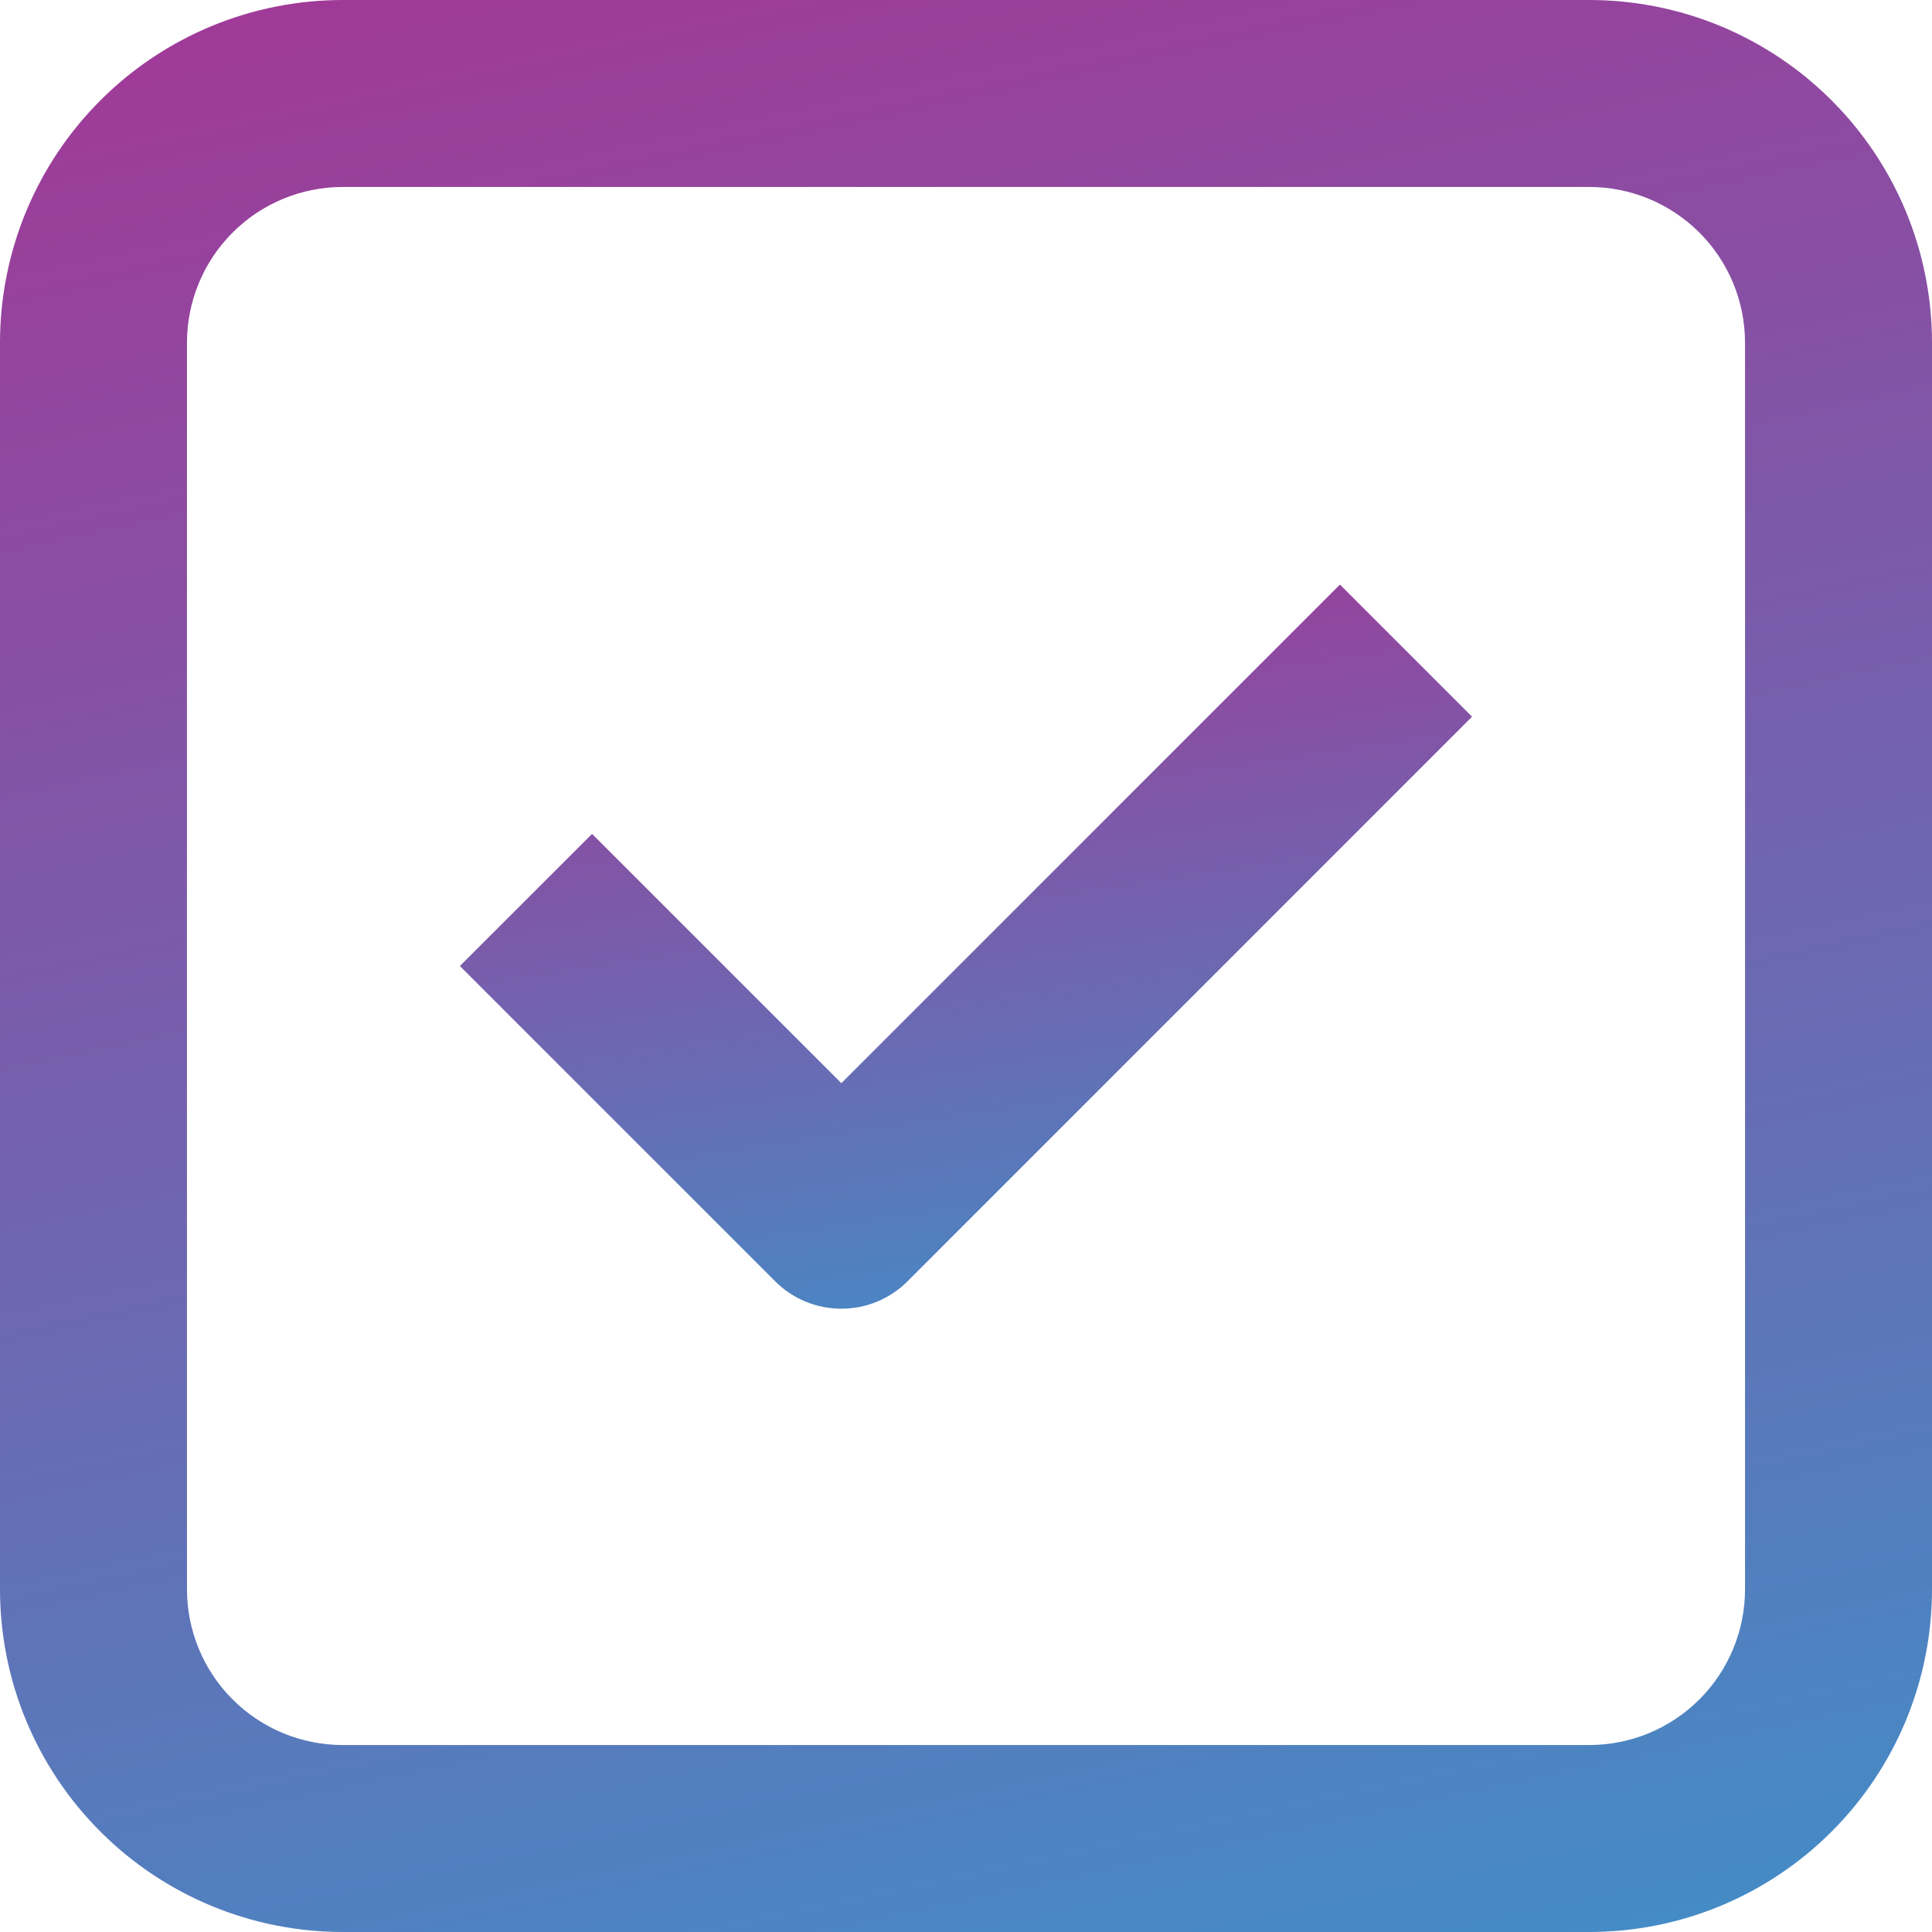
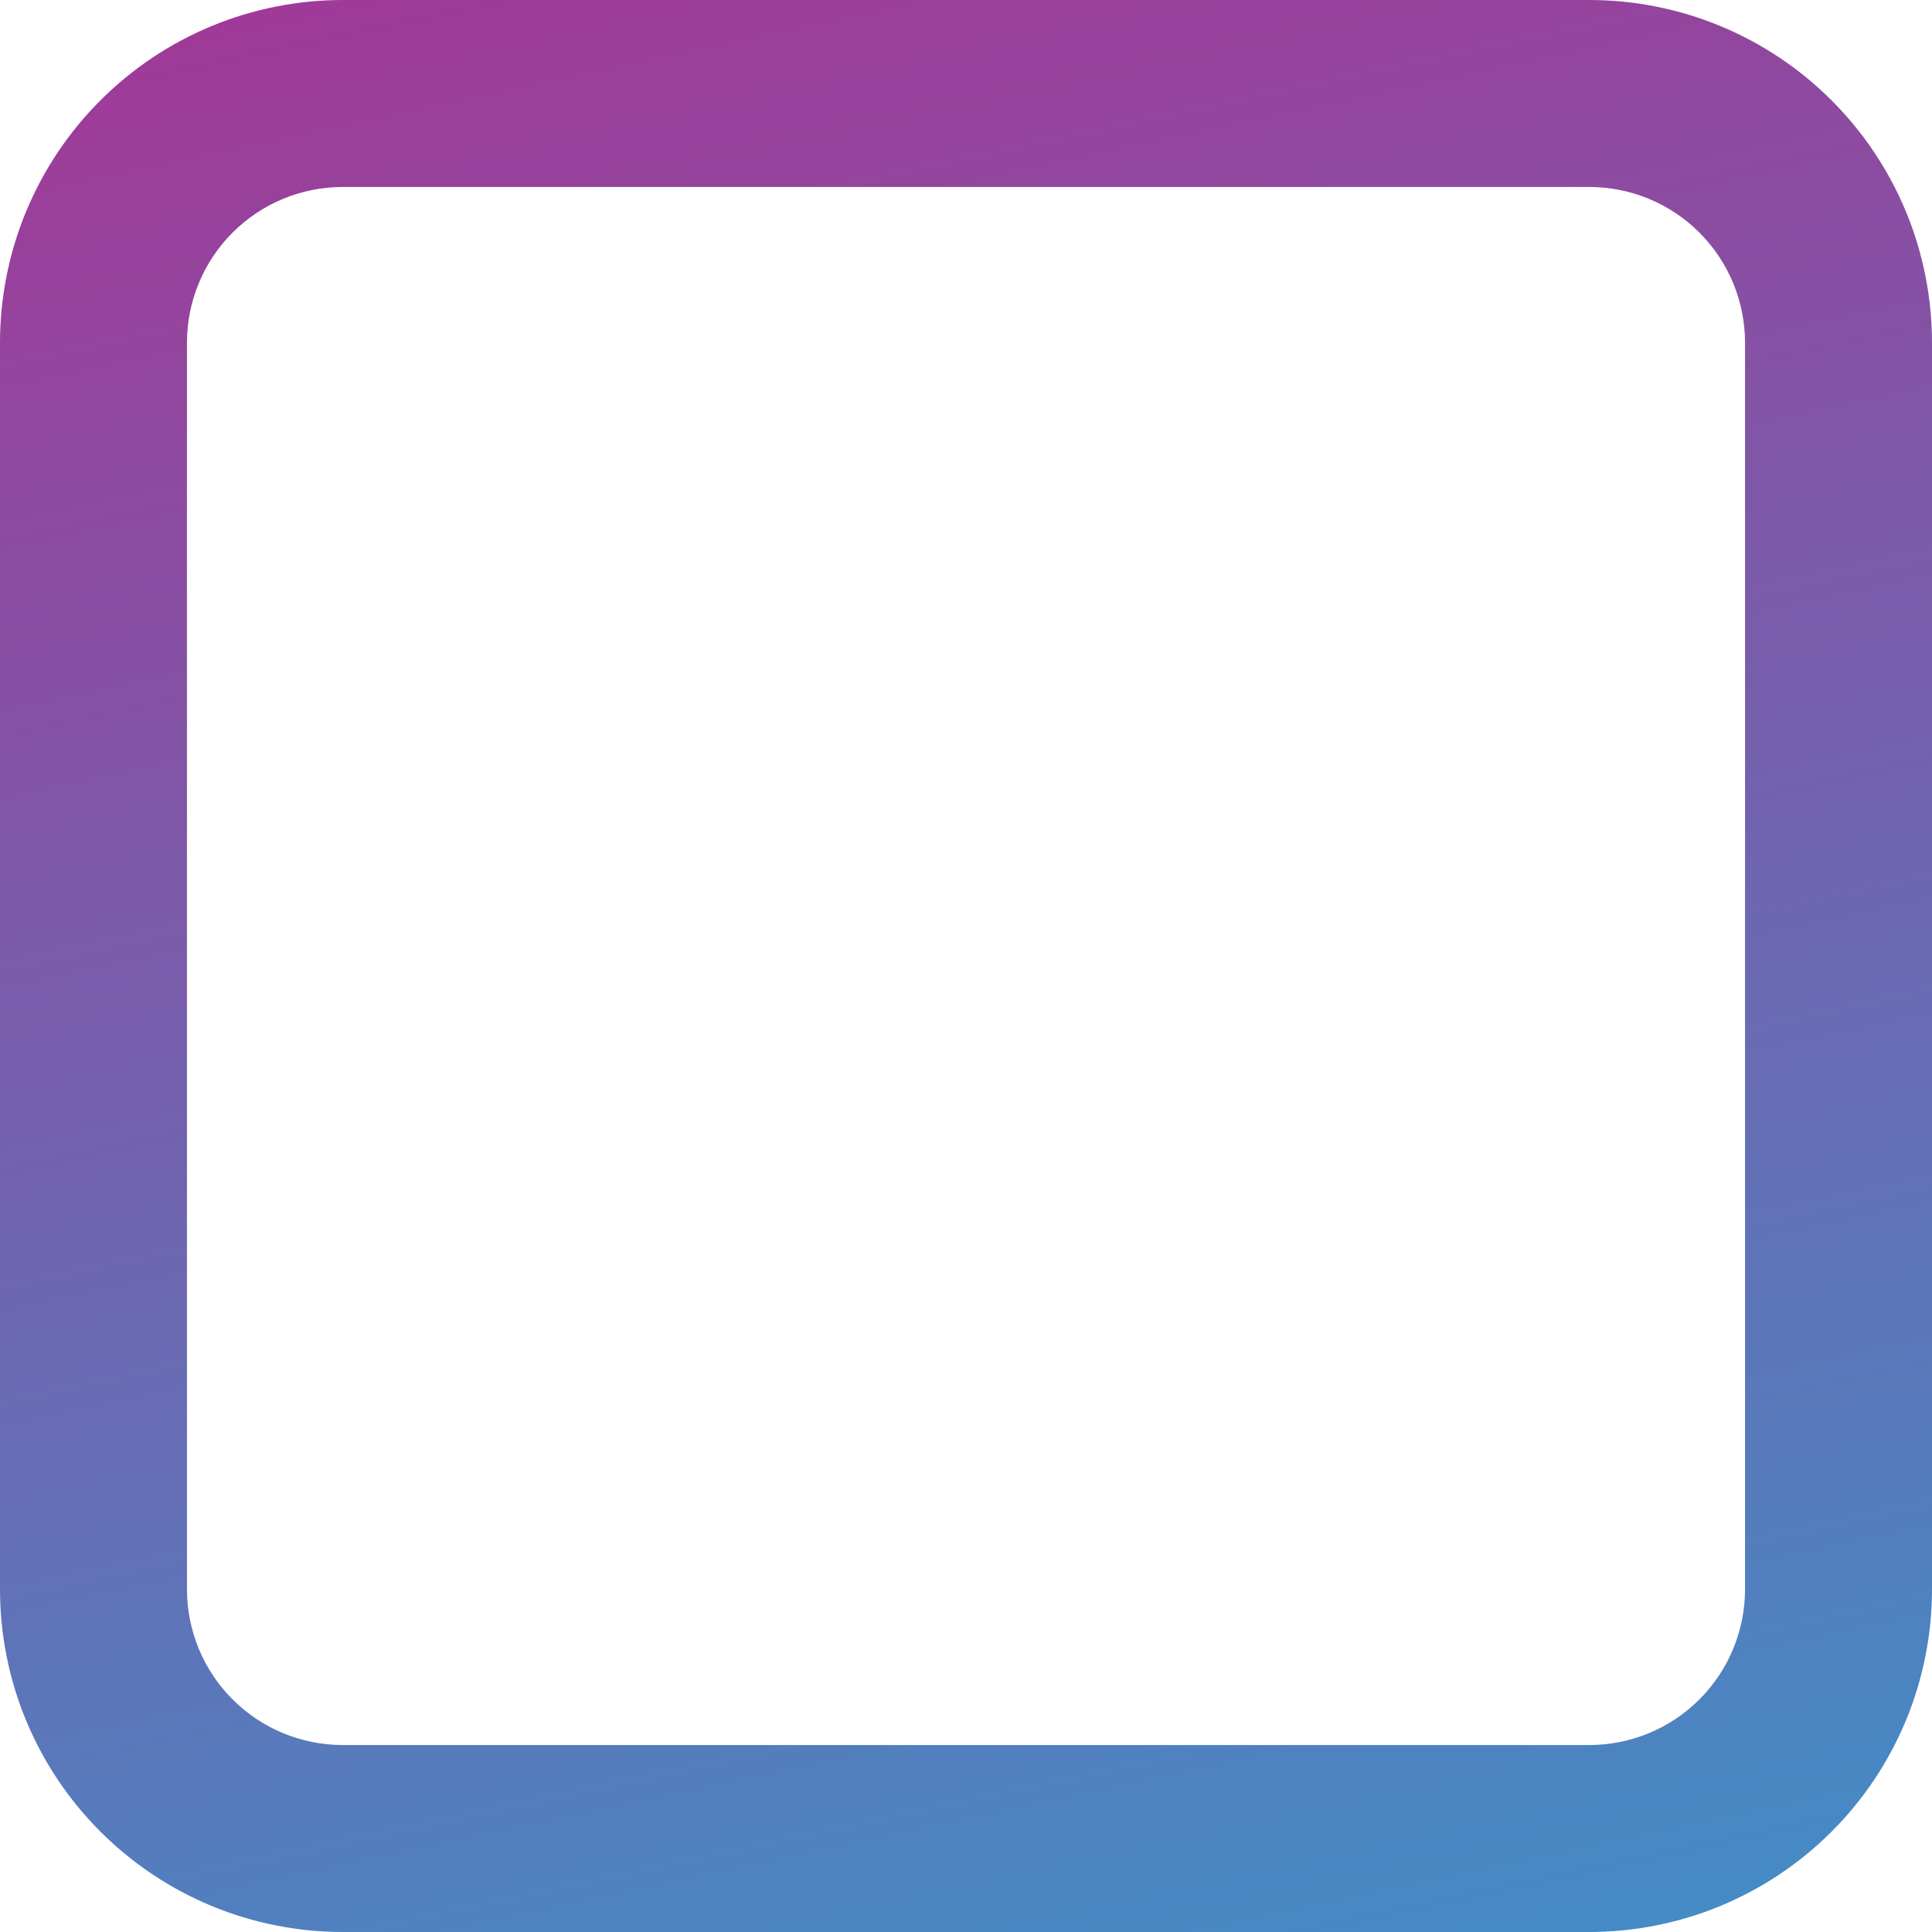
<svg xmlns="http://www.w3.org/2000/svg" width="31" height="31" viewBox="0 0 31 31" fill="none">
  <g clip-path="url(#clip0_4_243)">
-     <path d="M13.5 17.38L9.5 13.38L7.379 15.5L12.44 20.561C12.721 20.842 13.103 20.999 13.5 20.999C13.897 20.999 14.279 20.842 14.56 20.561L23.62 11.5L21.5 9.38L13.5 17.38Z" fill="url(#paint0_linear_4_243)" />
    <path d="M25.5 7.25026e-08H5.5C4.778 -0 4.062 0.142 3.395 0.418C2.728 0.695 2.121 1.1 1.611 1.611C1.1 2.121 0.695 2.728 0.418 3.395C0.142 4.062 -0 4.778 -5.64954e-06 5.5V25.5C-0 26.222 0.142 26.938 0.418 27.605C0.695 28.272 1.1 28.879 1.611 29.389C2.121 29.9 2.728 30.305 3.395 30.582C4.062 30.858 4.778 31 5.5 31H25.5C26.222 31 26.938 30.858 27.605 30.582C28.272 30.305 28.879 29.9 29.389 29.389C29.9 28.879 30.305 28.272 30.582 27.605C30.858 26.938 31 26.222 31 25.5V5.5C31 4.778 30.858 4.062 30.582 3.395C30.305 2.728 29.9 2.121 29.389 1.611C28.879 1.1 28.272 0.695 27.605 0.418C26.938 0.142 26.222 -0 25.5 7.25026e-08ZM28 25.5C28 26.163 27.737 26.799 27.268 27.268C26.799 27.737 26.163 28 25.5 28H5.5C4.837 28 4.201 27.737 3.732 27.268C3.263 26.799 3 26.163 3 25.5V5.5C3 4.837 3.263 4.201 3.732 3.732C4.201 3.263 4.837 3 5.5 3H25.5C26.163 3 26.799 3.263 27.268 3.732C27.737 4.201 28 4.837 28 5.5V25.5Z" fill="url(#paint1_linear_4_243)" />
  </g>
  <defs>
    <linearGradient id="paint0_linear_4_243" x1="34.559" y1="22.059" x2="31.859" y2="4.431" gradientUnits="userSpaceOnUse">
      <stop stop-color="#2F9ED0" />
      <stop offset="1" stop-color="#AB3092" />
    </linearGradient>
    <linearGradient id="paint1_linear_4_243" x1="51.88" y1="33.828" x2="42.03" y2="-12.197" gradientUnits="userSpaceOnUse">
      <stop stop-color="#2F9ED0" />
      <stop offset="1" stop-color="#AB3092" />
    </linearGradient>
    <clipPath id="clip0_4_243">
      <rect width="31" height="31" fill="white" />
    </clipPath>
  </defs>
</svg>